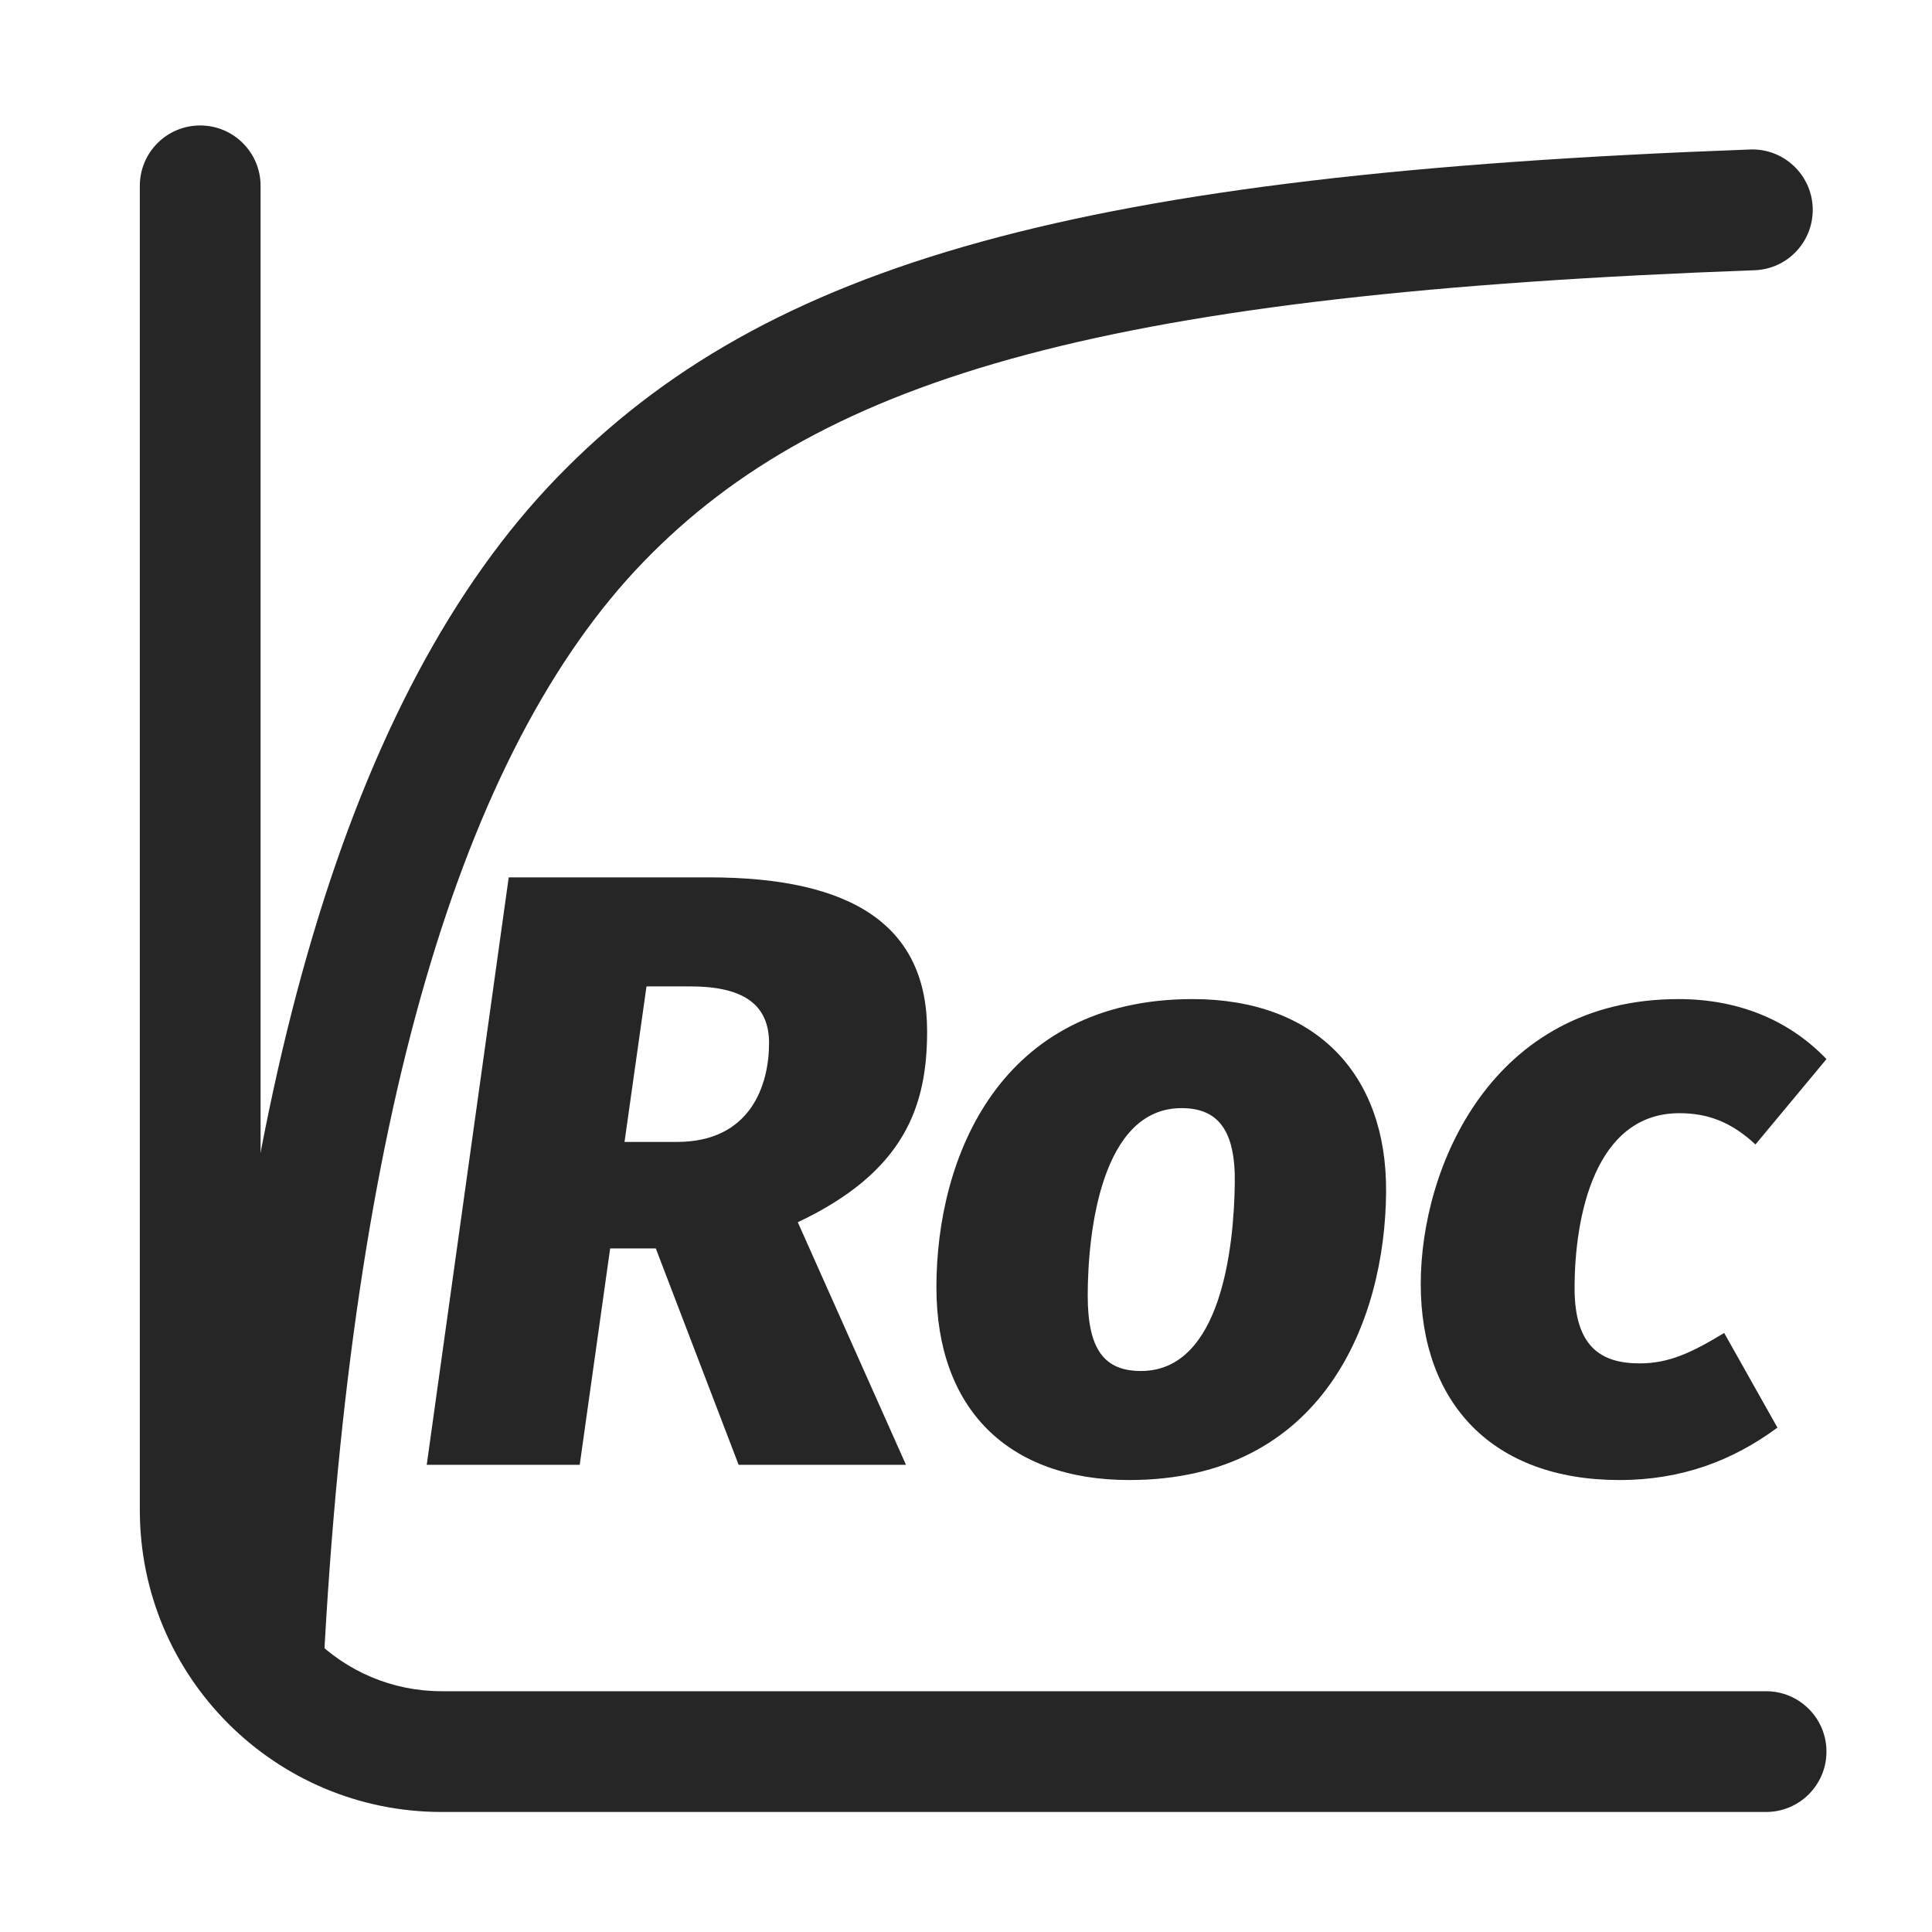
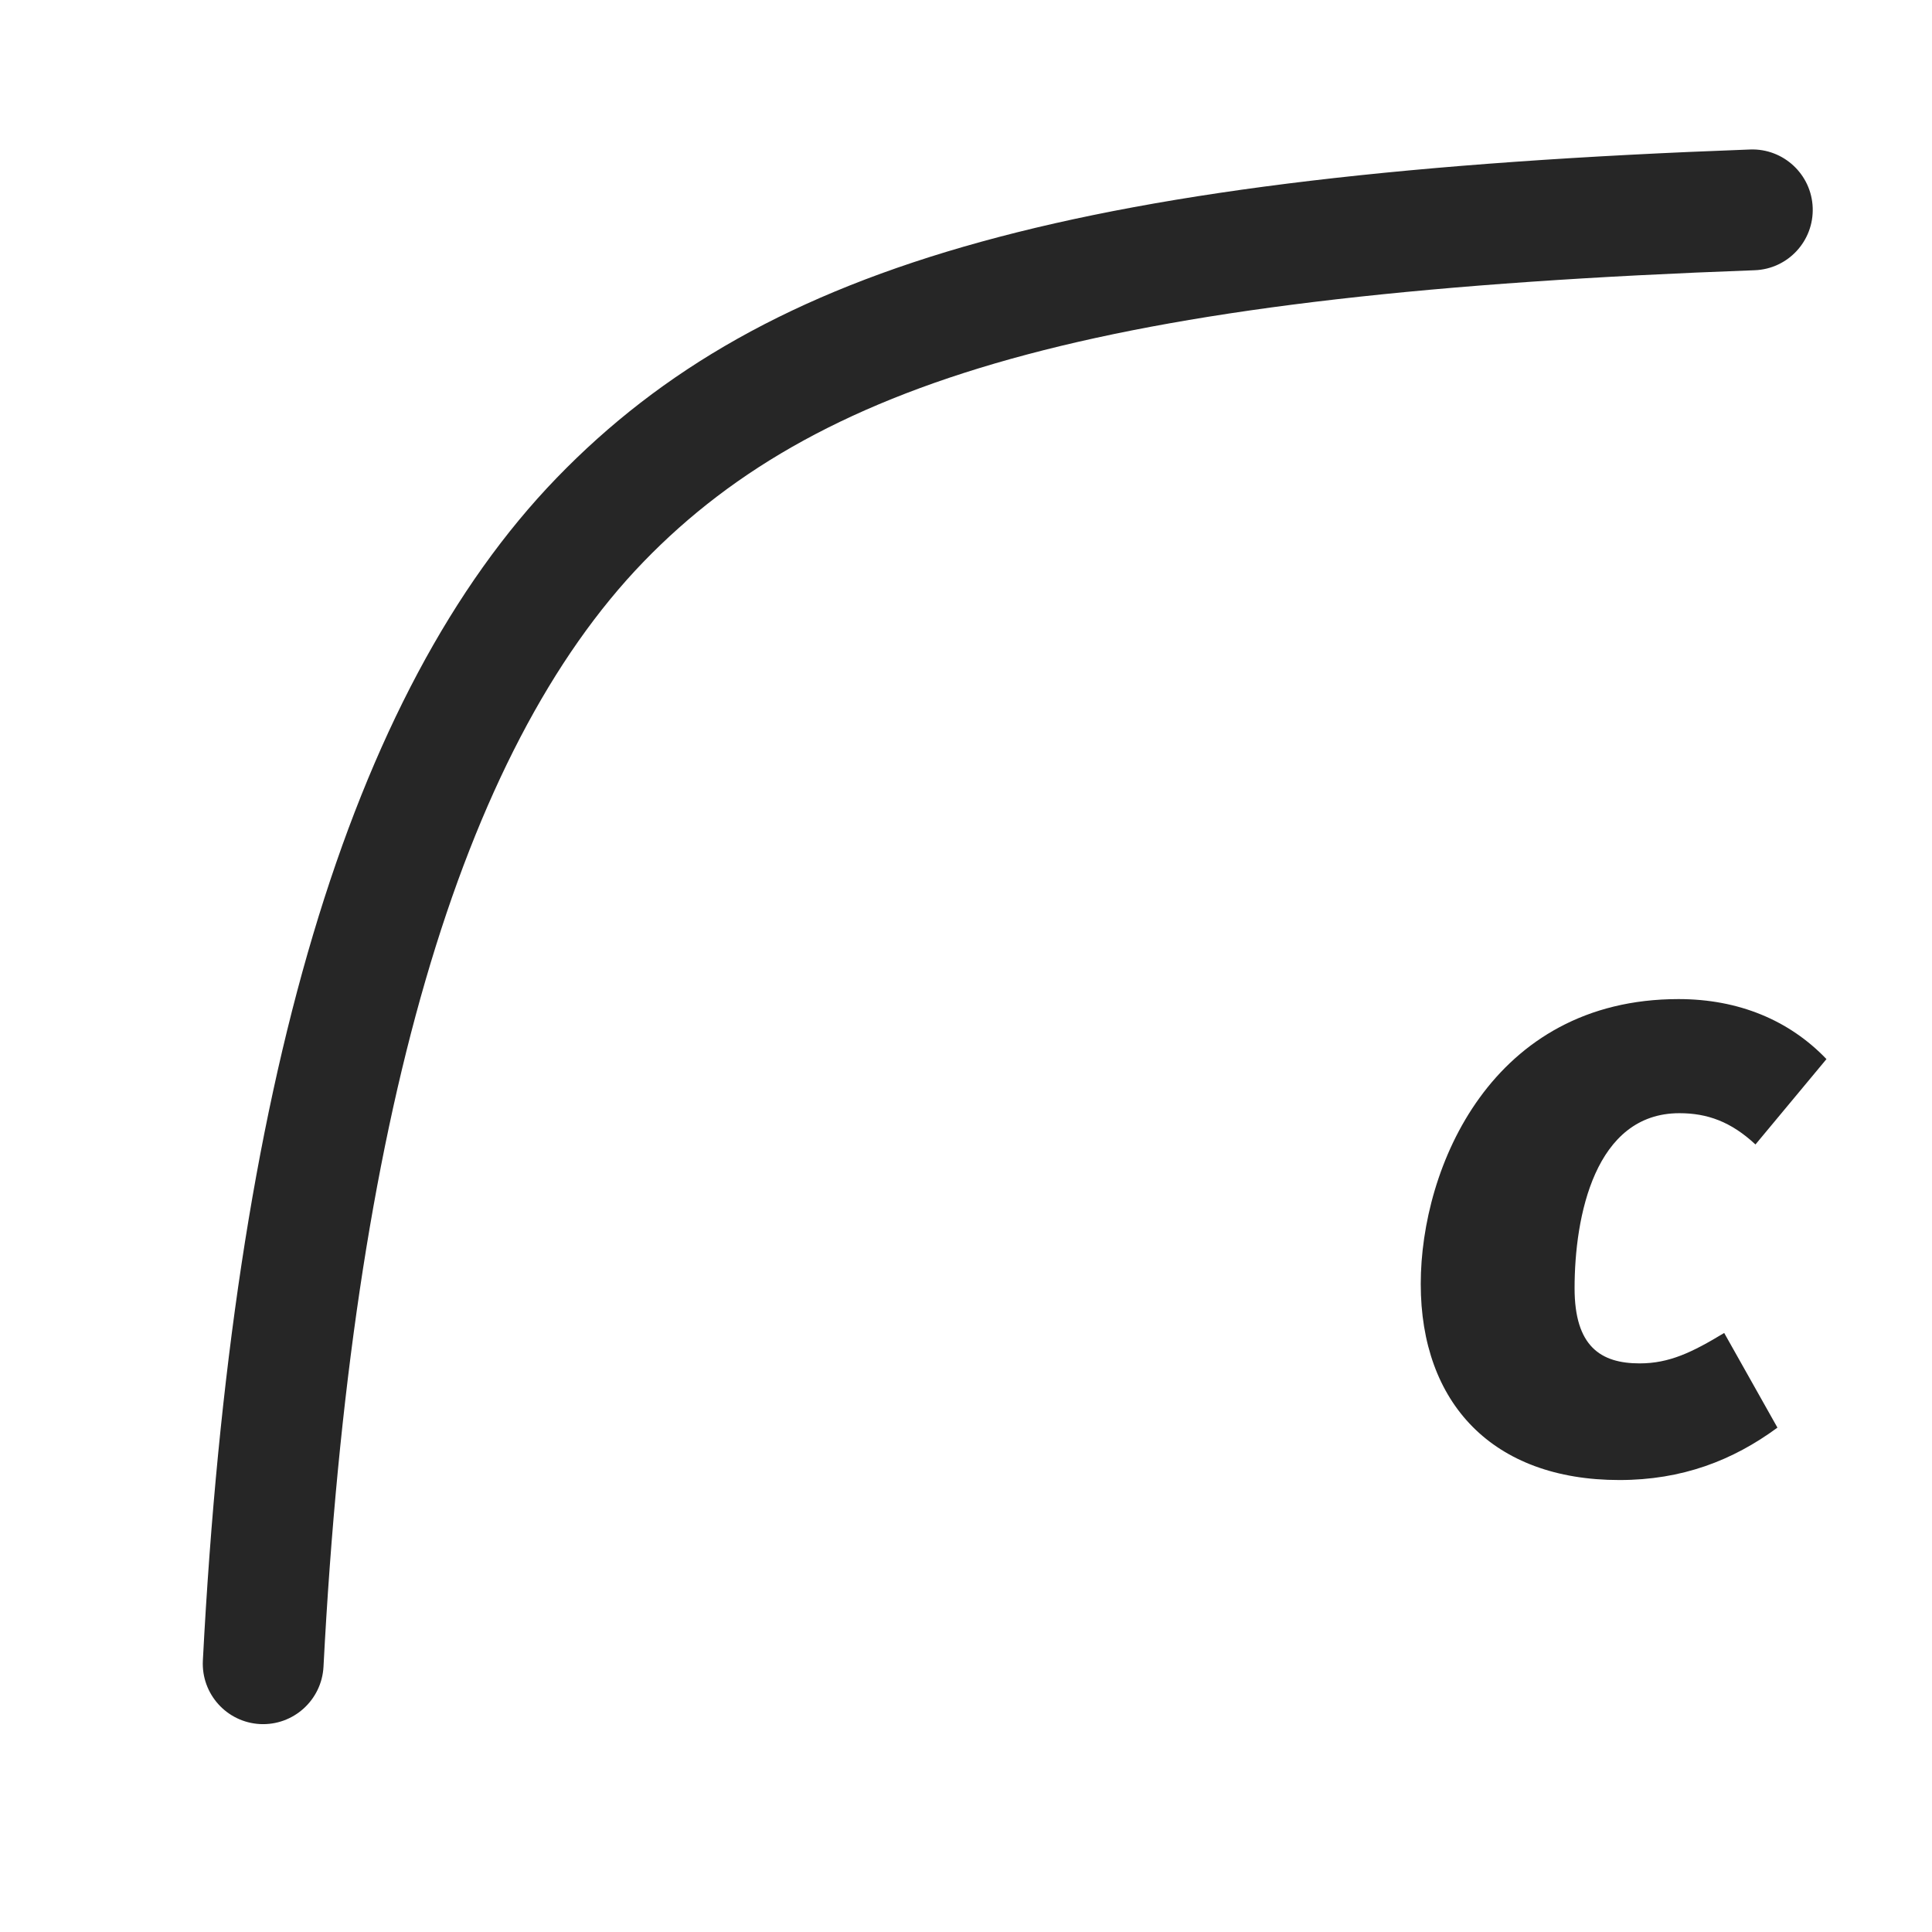
<svg xmlns="http://www.w3.org/2000/svg" width="16px" height="16px" viewBox="0 0 16 16" version="1.1">
  <title>ROC曲线@1x</title>
  <g id="ROC曲线" stroke="none" stroke-width="1" fill="none" fill-rule="evenodd">
    <g transform="translate(0, 0.039)">
      <rect id="矩形" stroke="#979797" fill="#D8D8D8" opacity="0" x="0.5" y="0.5" width="15" height="15" />
-       <path d="M7.678,8.501 C7.678,7.633 7.069,7.227 5.872,7.227 L4.213,7.227 L3.534,12.092 L4.801,12.092 L5.053,10.3 L5.431,10.3 L6.117,12.092 L7.503,12.092 L6.607,10.083 C7.496,9.663 7.678,9.117 7.678,8.501 Z M5.354,8.13 L5.718,8.13 C6.152,8.13 6.369,8.277 6.369,8.599 C6.369,8.949 6.215,9.418 5.606,9.418 L5.172,9.418 L5.354,8.13 Z" id="形状" fill="#262626" fill-rule="nonzero" />
-       <path d="M9.876,8.235 C8.28,8.235 7.755,9.544 7.755,10.622 C7.755,11.623 8.343,12.218 9.351,12.218 C10.954,12.218 11.472,10.902 11.479,9.831 C11.486,8.851 10.891,8.235 9.876,8.235 Z M9.785,9.138 C10.086,9.138 10.233,9.32 10.226,9.761 C10.219,10.286 10.114,11.315 9.449,11.315 C9.148,11.315 9.008,11.14 9.008,10.692 C9.008,10.167 9.12,9.138 9.785,9.138 Z" id="形状" fill="#262626" fill-rule="nonzero" />
      <path d="M13.901,8.235 C12.354,8.235 11.766,9.628 11.766,10.594 C11.766,11.581 12.361,12.218 13.411,12.218 C13.929,12.218 14.349,12.057 14.72,11.784 L14.279,11 C14.013,11.161 13.824,11.252 13.579,11.252 C13.257,11.252 13.04,11.112 13.04,10.629 C13.04,10.034 13.208,9.18 13.908,9.18 C14.139,9.18 14.335,9.25 14.538,9.439 L15.126,8.732 C14.818,8.41 14.398,8.235 13.901,8.235 Z" id="路径" fill="#262626" fill-rule="nonzero" />
-       <path d="M1.658,1 C1.934,1 2.158,1.224 2.158,1.5 L2.158,12.467 C2.158,13.296 2.829,13.967 3.658,13.967 L14.626,13.967 C14.902,13.967 15.126,14.191 15.126,14.467 C15.126,14.743 14.902,14.967 14.626,14.967 L3.658,14.967 C2.277,14.967 1.158,13.848 1.158,12.467 L1.158,1.5 C1.158,1.224 1.381,1 1.658,1 Z" id="路径-76" fill="#262626" fill-rule="nonzero" />
      <path d="M14.494,1.199 C14.77,1.189 15.002,1.405 15.012,1.681 C15.022,1.957 14.807,2.189 14.531,2.199 C9.233,2.392 6.831,3.061 5.329,4.614 C3.814,6.181 2.915,9.233 2.679,13.765 C2.664,14.041 2.429,14.253 2.153,14.239 C1.877,14.224 1.666,13.989 1.68,13.713 C1.928,8.962 2.889,5.699 4.61,3.919 C6.343,2.127 8.958,1.402 14.494,1.199 Z" id="路径-77" fill="#262626" fill-rule="nonzero" />
    </g>
  </g>
</svg>